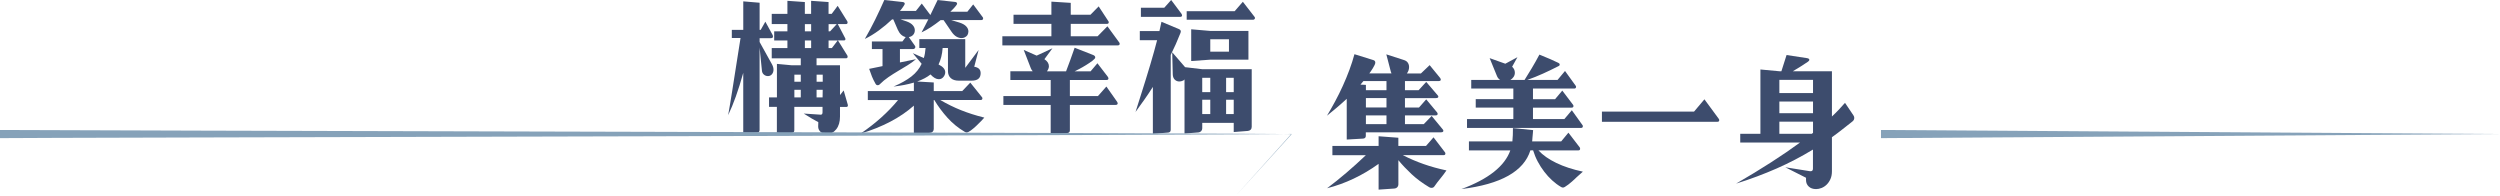
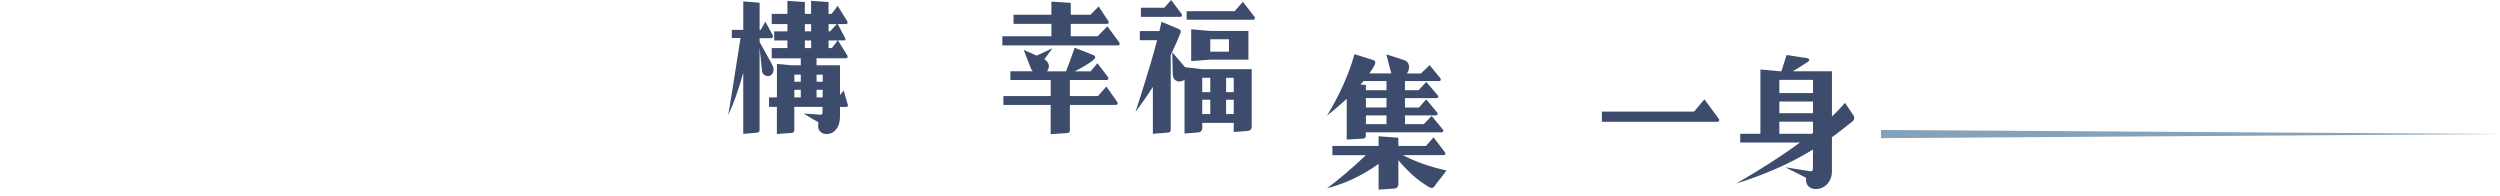
<svg xmlns="http://www.w3.org/2000/svg" id="_圖層_2" viewBox="0 0 1006.4 78.75">
  <defs>
    <style>.cls-1{fill:#3d4c6d;}.cls-2{fill:#86a2b9;}</style>
  </defs>
  <g id="_圖稿">
    <polygon class="cls-2" points="1006.4 53.96 757.21 55.61 757.21 52.32 1006.4 53.96 1006.4 53.96" />
    <path class="cls-1" d="M293.12,46.36c.48-2.6,1.01-5.75,1.59-9.46.58-3.71,1.26-8.02,2.03-12.92l1.37-8.67h-3.51v-3.29h4.61V.55l6.58.55v10.92h.44l1.87-3.29,2.91,5.32c.11.22.16.44.16.66,0,.44-.29.66-.88.66h-4.5v1.54l4.99,9c.4.73.6,1.45.6,2.14,0,.73-.21,1.34-.63,1.84-.42.49-.96.74-1.62.74-.62,0-1.17-.21-1.65-.63-.48-.42-.73-.98-.77-1.67l-.93-9.22v33.19c0,.69-.35,1.06-1.04,1.1l-5.54.49v-24.58c-1.94,7.02-3.97,12.71-6.09,17.06ZM309.58,43.06v-3.84h3.18v-13.5l5.87.55h3.73v-2.8h-11.69v-4.11h6.31v-3.07h-5.32v-3.68h5.32v-2.91h-6.31v-4.11h6.31V.33l7.02.49v4.77h2.52V.33l7.02.49v4.77h1.26l2.41-3.24,3.89,6.25c.07.11.11.24.11.38,0,.48-.22.71-.66.71h-3.29l3.02,5.76s.06.13.06.27c0,.37-.2.55-.6.55h-2.41l3.78,6.09c.07.07.11.22.11.44,0,.44-.22.66-.66.66h-11.85v2.8h9.44v12.01l1.48-1.87,1.65,5.71s.05.13.05.27c0,.44-.2.66-.6.66h-2.58v3.89c0,2.12-.5,3.82-1.51,5.1-1.01,1.28-2.28,1.92-3.81,1.92-1.02,0-1.86-.29-2.5-.88-.64-.59-.96-1.28-.96-2.08v-.17l.05-1.65c-.8-.4-1.69-.9-2.66-1.48-.97-.59-2.04-1.24-3.21-1.98l6.75.44h.16c.44,0,.66-.33.66-.99v-2.14h-11.36v9.38c0,.69-.33,1.06-.99,1.1l-6.03.44v-10.92h-3.18ZM319.78,30.06v2.85h2.58v-2.85h-2.58ZM319.78,39.22h2.58v-3.07h-2.58v3.07ZM324.01,9.71v2.91h2.52v-2.91h-2.52ZM324.01,16.29v3.07h2.52v-3.07h-2.52ZM328.73,32.91h2.47v-2.85h-2.47v2.85ZM328.73,39.22h2.41l.05-3.07h-2.47v3.07ZM334.16,12.62l2.69-2.91h-3.29v2.91h.6ZM333.55,16.29v3.07h1.32l2.36-3.07h-3.68Z" />
-     <path class="cls-1" d="M361.53,40.27h-12.18v-3.62h18.54v-3.4c-2.45.73-5.18,1.26-8.17,1.59,2.96-1.28,5.36-2.63,7.19-4.06,1.83-1.43,3.2-3.13,4.11-5.1l-3.57-4.28,4.44,1.97c.36-1.13.6-2.49.71-4.06h-2.52v-3.57h18.49v11.57l5.38-7.19-1.76,6.75c1.72.26,2.58,1.12,2.58,2.58,0,2.01-1.21,3.02-3.62,3.02h-5.16c-1.43,0-2.52-.35-3.26-1.04-.75-.69-1.12-1.65-1.12-2.85v-9.27h-2.14c-.18,2.52-.73,4.74-1.65,6.64,1.79.88,2.69,1.92,2.69,3.13,0,.69-.25,1.34-.74,1.92-.49.59-1.11.88-1.84.88-1.06,0-2.18-.64-3.35-1.92-1.35,1.1-3.15,2.05-5.38,2.85l6.69.38v3.46h11.47l3.24-3.4,4.66,5.81c.15.15.22.31.22.49,0,.48-.26.71-.77.71h-16.18c1.39.81,2.77,1.55,4.14,2.22,1.37.68,2.77,1.3,4.2,1.87,1.43.57,2.91,1.1,4.44,1.59,1.54.49,3.18.96,4.94,1.4-.26.29-.69.77-1.32,1.43-.62.66-1.3,1.33-2.03,2-.73.68-1.45,1.27-2.14,1.78-.69.51-1.24.77-1.65.77-.22,0-.48-.09-.77-.27-2.6-1.54-4.89-3.4-6.88-5.6-1.99-2.19-3.78-4.59-5.35-7.19h-.22v11.63c0,.44-.14.8-.41,1.1-.27.29-.63.46-1.07.49l-6.53.55v-11.52c-5.41,4.83-12.58,8.59-21.5,11.3,3.11-2.12,5.91-4.31,8.42-6.56,2.5-2.25,4.75-4.58,6.72-6.99ZM348.2,15.58c1.46-2.52,2.83-5.08,4.11-7.68,1.28-2.6,2.5-5.23,3.68-7.9l7.41.82c.55.07.82.31.82.71,0,.11-.08.3-.25.58-.16.27-.36.57-.58.88-.22.31-.43.59-.63.85-.2.26-.36.44-.47.55h6.42l2.36-2.96,3.46,4.61,2.91-6.03,7.08.77c.51.07.77.31.77.71,0,.15-.12.38-.36.69-.24.31-.51.64-.82.99-.31.35-.62.67-.93.96-.31.29-.52.49-.63.6h6.86l2.36-2.96,3.84,5.16c.11.15.16.29.16.44,0,.48-.26.71-.77.71h-12.07l3.29.99c1.24.4,2.16.91,2.74,1.54.58.62.88,1.3.88,2.03,0,.51-.13,1.01-.38,1.48-.26.37-.6.66-1.02.88-.42.22-.87.33-1.34.33-.7,0-1.39-.2-2.09-.6-.69-.4-1.35-1.06-1.97-1.97l-3.18-4.66h-1.21c-1.35,1.06-2.66,2-3.92,2.83-1.26.82-2.51,1.53-3.76,2.11.51-.95,1-1.87,1.45-2.74.46-.88.89-1.72,1.29-2.52h-11.19l2.41.82c1.13.4,1.97.91,2.52,1.54.55.62.82,1.3.82,2.03s-.22,1.34-.66,1.84c-.44.49-1.02.8-1.76.91l2.47,3.51c.11.15.16.31.16.49,0,.22-.09.41-.27.58-.18.17-.4.25-.66.25h-5.27v5.38l6.47-1.32c-1.02.88-2.15,1.69-3.37,2.44-1.23.75-2.49,1.51-3.78,2.28-1.3.77-2.6,1.59-3.9,2.47-1.3.88-2.53,1.9-3.7,3.07-.15.15-.38.22-.71.22s-.6-.18-.82-.55c-.62-1.1-1.11-2.07-1.45-2.93-.35-.86-.72-1.89-1.13-3.1l5.38-1.1v-6.86h-4.28v-3.07h12.29l1.32-1.76c-1.39-.33-2.45-1.32-3.18-2.96l-1.81-4.17h-.49c-1.65,1.57-3.41,3.04-5.29,4.42-1.88,1.37-3.76,2.52-5.62,3.43Z" />
    <path class="cls-1" d="M403.5,14.59h19.75v-4.99h-15.25v-3.68h15.25V.66l7.79.49v4.77h7.95l3.29-3.35,3.89,5.93c.11.15.17.29.17.44,0,.44-.24.66-.71.66h-14.59v4.99h10.81l3.95-4.01,4.77,6.53c.11.15.17.31.17.49,0,.44-.24.66-.71.66h-46.52v-3.68ZM422.97,38.68v-6.47h-16.24v-3.51h9c-.37-.44-.62-.86-.77-1.26l-2.85-7.35,5.21,2.3,6.36-2.96-3.24,4.39c1.21.81,1.81,1.76,1.81,2.85,0,.62-.26,1.3-.77,2.03h7.68c.55-1.39,1.11-2.88,1.67-4.47.57-1.59,1.16-3.26,1.78-5.02l7.41,2.91c.58.22.88.55.88.99,0,.33-.38.78-1.12,1.34-.75.57-1.6,1.14-2.55,1.73-.95.59-1.87,1.12-2.77,1.59-.9.48-1.51.79-1.84.93h6.42l2.74-3.24,4.17,5.43c.18.26.27.49.27.71,0,.4-.29.6-.88.6h-14.65v6.47h11.3l3.4-3.84,4.28,6.09c.18.29.27.51.27.66,0,.44-.31.66-.93.66h-18.32v10.2c0,.69-.35,1.06-1.04,1.1l-6.69.44v-11.74h-19.04v-3.57h19.04Z" />
    <path class="cls-1" d="M457.09,45.15l1.81-5.71c3.22-10.06,5.52-17.81,6.91-23.26h-6.97v-3.68h7.9l.82-3.73,7.08,2.96c.47.22.71.53.71.93l-.11.55c-1.21,3.07-2.52,6.03-3.95,8.89v30.12c0,.69-.33,1.08-.99,1.15l-6.2.49v-18.87c-1.06,1.68-2.18,3.36-3.35,5.02-1.17,1.67-2.4,3.37-3.68,5.13ZM468.67,3.13l2.8-3.13,4.11,5.49c.18.29.27.53.27.71,0,.4-.29.6-.88.6h-15.69v-3.68h9.38ZM471.91,21.06l5.16,5.98,6.91.82h19.91v23.21c0,.47-.15.86-.44,1.15-.29.29-.68.46-1.15.49l-5.65.44v-3.68h-12.67v2.19c0,.44-.15.81-.44,1.13-.29.31-.66.48-1.1.52l-5.6.44v-21.78l-.33.33-.33.17c-.48.22-.95.33-1.43.33-.73,0-1.34-.25-1.84-.74-.49-.49-.76-1.18-.8-2.06l-.22-8.94ZM477.72,4.5h19.31l3.29-3.79,4.72,6.09c.11.15.16.29.16.44,0,.22-.08.39-.25.52-.16.13-.34.19-.52.19h-26.72v-3.46ZM487.21,12.45h15.36v11.57h-15.36l-7.68.55v-12.78l7.68.66ZM487.21,37.08v-5.76h-3.24v5.76h3.24ZM483.97,45.92h3.24v-5.76h-3.24v5.76ZM487.21,15.8v4.99h7.52v-4.99h-7.52ZM496.65,37.08v-5.76h-3.07v5.76h3.07ZM493.58,40.16v5.76h3.07v-5.76h-3.07Z" />
    <path class="cls-1" d="M534.17,46.62c1.1-1.83,2.19-3.76,3.29-5.79,1.1-2.03,2.13-4.11,3.1-6.25.97-2.14,1.86-4.29,2.66-6.45.8-2.16,1.48-4.26,2.03-6.31l7.57,2.36c.55.15.82.49.82,1.04,0,.26-.1.59-.3.99-.2.4-.43.82-.69,1.26-.26.44-.52.84-.79,1.21s-.49.66-.63.88h8.94c-.07-.15-.13-.28-.17-.41-.04-.13-.07-.23-.11-.3l-1.81-6.97,6.97,2.25c.77.22,1.33.59,1.67,1.1.35.51.52,1.1.52,1.76,0,.92-.29,1.77-.88,2.58h5.65l3.51-3.35,4.22,5.16c.18.26.27.48.27.66,0,.4-.31.6-.93.6h-13.5v3.68h5.49l3.07-3.35,4.55,5.32c.22.22.33.42.33.6,0,.4-.33.6-.99.6h-12.45v3.79h5.65l2.91-3.29,4.33,5.21c.18.18.27.4.27.66,0,.4-.31.6-.93.6h-12.23v3.51h7.57l3.18-3.29,4.44,5.38c.18.18.27.38.27.6,0,.4-.33.6-.99.6h-30.23v1.43c0,.66-.35,1.02-1.04,1.1l-6.64.38v-16.4c-1.39,1.28-2.75,2.49-4.09,3.62-1.34,1.13-2.64,2.21-3.92,3.24ZM549.86,62.47h-13.49v-3.73h18.6v-3.89l7.95.6v3.29h11.14l3.02-3.46,4.61,6.03c.11.15.17.31.17.49,0,.44-.26.66-.77.66h-16.35c5.3,2.74,11.15,4.79,17.55,6.14-.8,1.17-1.64,2.28-2.5,3.32-.86,1.04-1.66,2.09-2.39,3.15-.26.37-.64.55-1.15.55-.33,0-.64-.09-.93-.27-2.74-1.65-5.11-3.4-7.1-5.27-1.99-1.87-3.76-3.73-5.29-5.6v9.77c0,.44-.15.81-.44,1.12-.29.31-.66.48-1.1.52l-6.42.44v-10.37c-6.51,4.68-13.42,7.95-20.74,9.82,5.12-3.84,10.33-8.28,15.63-13.33ZM549.86,34.17v2.14h8.28v-3.68h-9.27l-1.21,1.43,2.19.11ZM549.86,43.27h8.28v-3.79h-8.28v3.79ZM549.86,49.97h8.28v-3.51h-8.28v3.51Z" />
-     <path class="cls-1" d="M608.01,60.55h-16.68v-3.62h17.5v-.11c.07-.73.13-1.54.17-2.41.04-.88.05-1.83.05-2.85l8.12.82c-.04.37-.07.81-.11,1.34-.04.53-.09,1.16-.17,1.89,0,.11,0,.27-.03.49-.02.22-.05.49-.08.82h11.69l2.91-3.51,4.55,5.92c.11.15.16.33.16.55,0,.44-.24.66-.71.66h-16.07c1.76,1.9,4.15,3.58,7.19,5.05s6.6,2.63,10.7,3.51l-2.52,2.25c-.15.15-.39.38-.74.71-.35.33-.74.69-1.18,1.07-.44.38-.91.77-1.4,1.15-.49.38-.96.7-1.4.96-.29.18-.55.27-.77.27-.26,0-.53-.09-.82-.27-1.24-.73-2.43-1.62-3.57-2.66-1.13-1.04-2.19-2.19-3.15-3.46-.97-1.26-1.84-2.62-2.61-4.06s-1.39-2.95-1.87-4.53h-1.1c-2.63,8.45-11.89,13.64-27.76,15.58,10.86-4.02,17.43-9.22,19.69-15.58ZM590.56,51.5v-3.57h18.65v-4.61h-15.14v-3.4h15.14v-4.28h-16.95v-3.46h11.63c-.59-.4-1.01-.91-1.26-1.54l-2.96-7.24,6.31,2.25,4.88-2.63-2.14,3.84c.73.66,1.1,1.46,1.1,2.41,0,.62-.17,1.19-.52,1.7-.35.51-.78.92-1.29,1.21h5.71c.95-1.5,1.93-3.09,2.93-4.77,1.01-1.68,2.02-3.49,3.05-5.43,1.68.66,3.15,1.27,4.42,1.84,1.26.57,2.35,1.07,3.26,1.51.33.15.49.37.49.66,0,.26-.11.44-.33.55-1.17.59-2.28,1.13-3.32,1.65-1.04.51-2.08,1-3.1,1.45-1.02.46-2.06.9-3.1,1.32-1.04.42-2.13.83-3.26,1.23h12.23l3.02-3.62,4.28,5.93c.11.11.16.26.16.44,0,.48-.26.71-.77.71h-16.57v4.28h8.89l2.91-3.46,4.33,5.71c.11.15.17.31.17.49,0,.44-.26.66-.77.66h-15.53v4.61h12.62l3.02-3.57,4.28,5.98c.11.11.16.26.16.44,0,.48-.26.71-.77.71h-45.86Z" />
    <path class="cls-1" d="M681.96,44.92l4.17-4.94,5.81,7.9c.18.26.22.51.11.77-.11.26-.33.38-.66.38h-46.52v-4.11h37.09Z" />
    <path class="cls-1" d="M724.69,57.37h-24.14v-3.51h8.12v-25.89l7.63.71h.82l2.08-6.53,8.28,1.26c.58.11.88.33.88.66,0,.26-.18.51-.55.77-.92.62-1.88,1.25-2.88,1.89-1.01.64-2.08,1.29-3.21,1.95h15.74v18.21c1.02-.95,1.97-1.89,2.85-2.83.88-.93,1.68-1.82,2.41-2.66l3.4,5.05c.22.33.33.66.33.99,0,.59-.24,1.06-.71,1.43-1.32,1.02-2.65,2.08-4,3.15-1.35,1.08-2.78,2.15-4.28,3.21v13.71c0,1.21-.2,2.26-.6,3.15-.4.9-.92,1.65-1.54,2.25-.62.6-1.31,1.05-2.06,1.34-.75.29-1.47.44-2.17.44-1.24,0-2.23-.34-2.96-1.02-.73-.68-1.1-1.55-1.1-2.61v-.93l-8.34-4.22,9.98,1.59h.22c.62,0,.93-.35.93-1.04v-7.68c-4.68,2.85-9.55,5.39-14.62,7.62-5.07,2.23-10.5,4.26-16.32,6.09,10.17-5.89,18.76-11.41,25.78-16.57ZM716.3,37.46h13.55v-5.32h-13.55v5.32ZM716.3,45.58h13.55v-4.72h-13.55v4.72ZM716.3,53.86h13.06l.49-.38v-4.5h-13.55v4.88Z" />
-     <path class="cls-2" d="M0,52.32c.04.16,520.64,1.25,519.98,1.71,0,0-22.47,24.72-22.47,24.72l22.33-24.85C520.38,54.36-.07,55.45,0,55.61c0,0,0-3.29,0-3.29h0Z" />
  </g>
</svg>